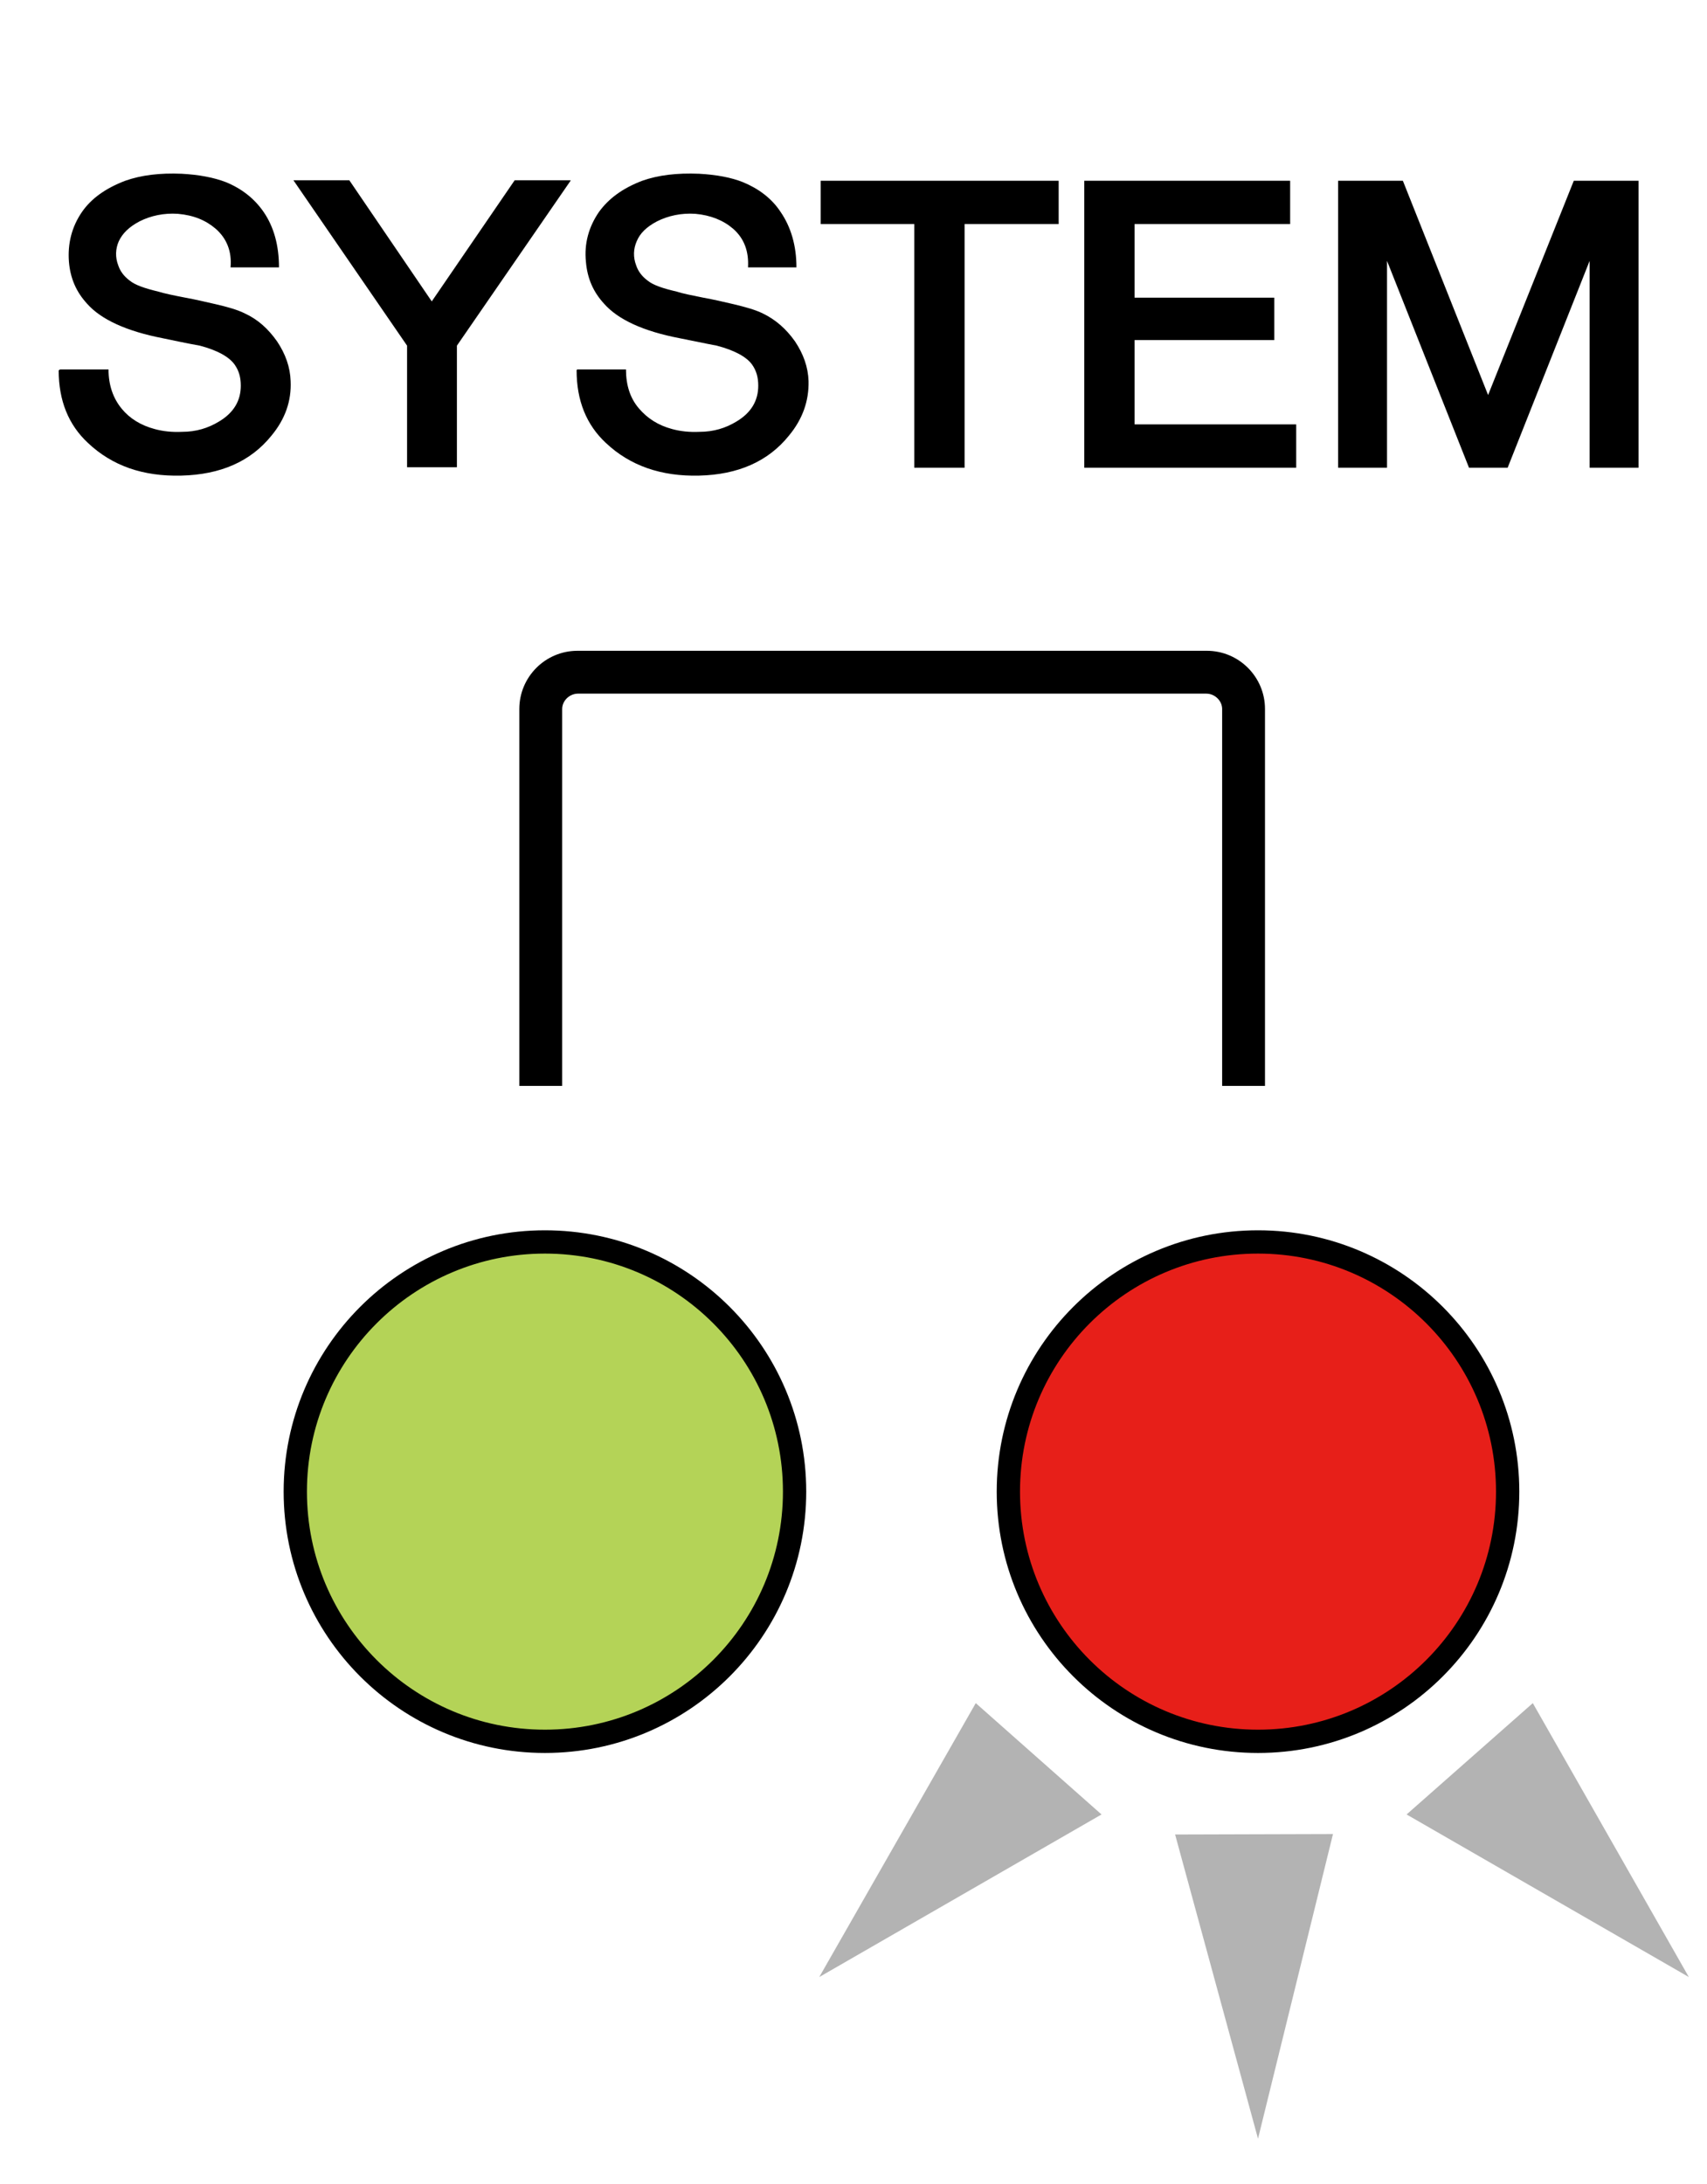
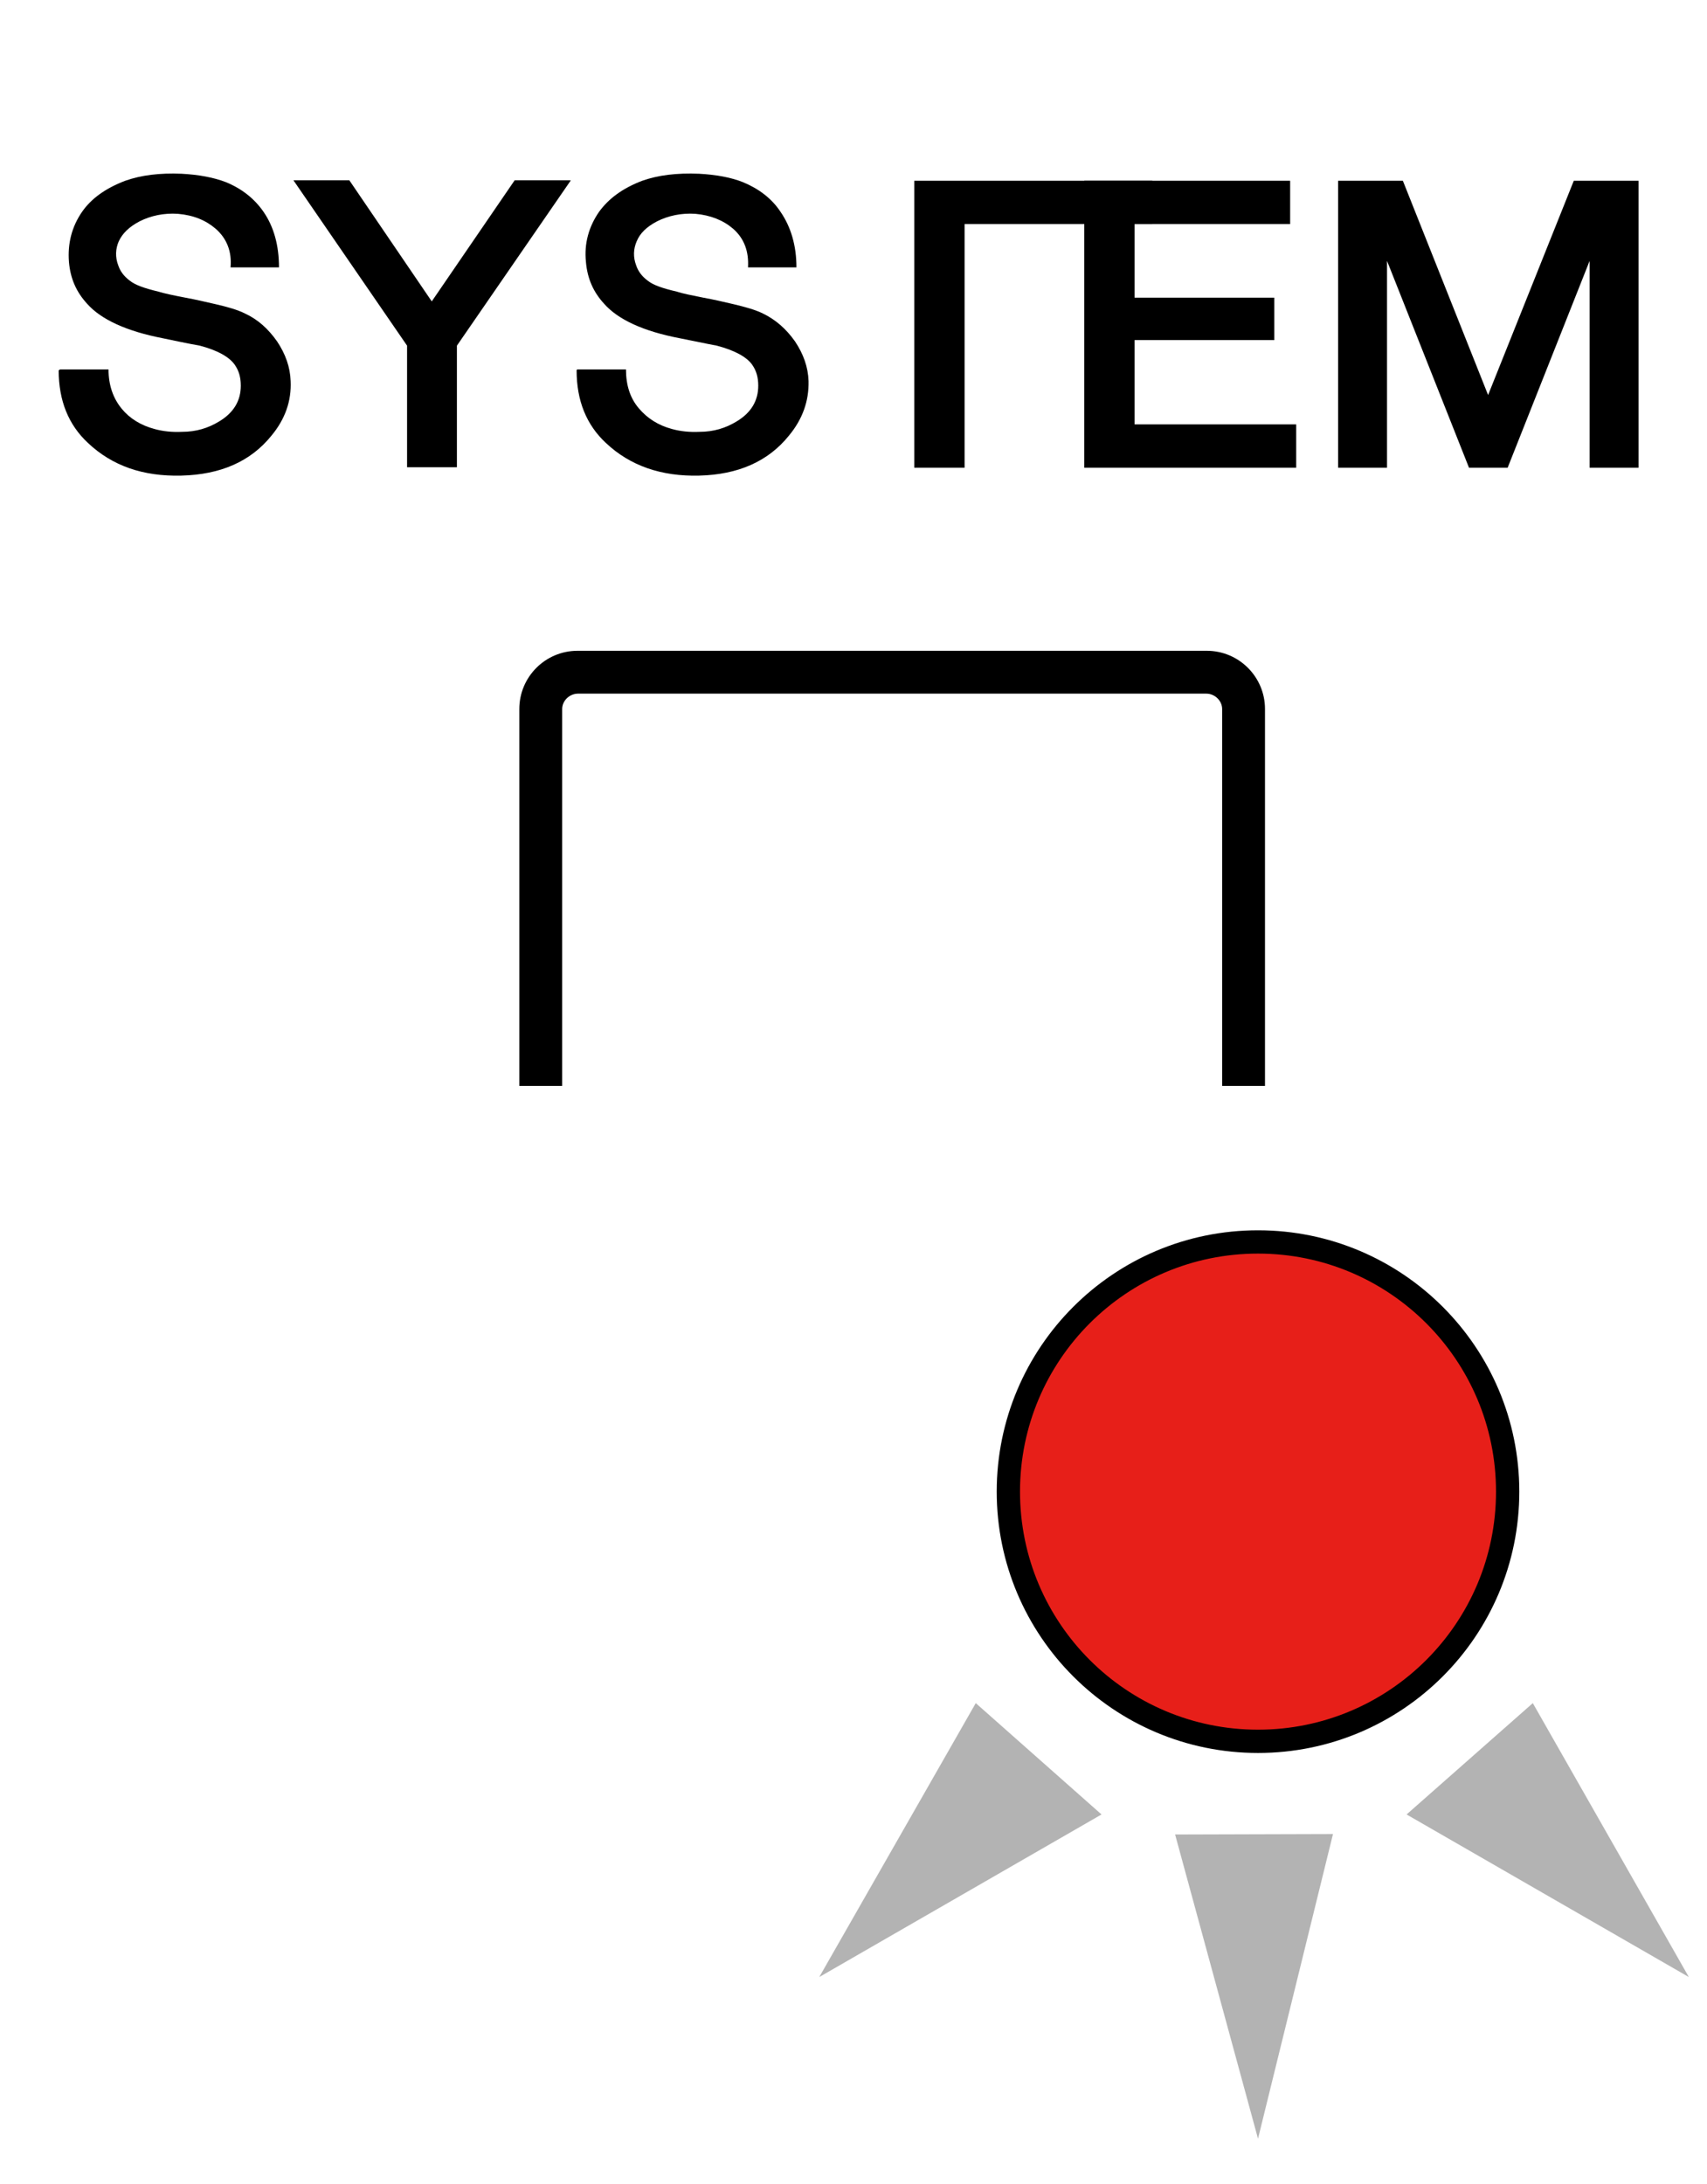
<svg xmlns="http://www.w3.org/2000/svg" id="_最新設計図110909" viewBox="0 0 36.65 46.89">
  <defs>
    <style>.cls-1,.cls-2,.cls-3{stroke-width:0px;}.cls-4{fill:#b4d357;}.cls-4,.cls-5{stroke:#000;stroke-linecap:round;stroke-linejoin:round;stroke-width:.5px;}.cls-2{fill:none;}.cls-3{fill:#b3b3b3;}.cls-5{fill:#e71f19;}</style>
  </defs>
  <path class="cls-1" d="M1.29,7.93h1.04c0,.34.1.62.28.84.17.21.41.36.71.44.18.05.38.07.59.06.3,0,.56-.08.79-.22.32-.19.47-.45.47-.77,0-.18-.04-.32-.13-.45-.12-.17-.37-.31-.75-.41-.01,0-.28-.05-.8-.16-.77-.15-1.32-.4-1.62-.74-.23-.25-.36-.54-.39-.9-.03-.39.06-.75.28-1.07.2-.29.51-.51.93-.67.34-.12.74-.17,1.21-.15.37.02.69.08.95.18.34.14.61.35.81.64.22.32.33.72.33,1.19h-1.04c.03-.34-.08-.62-.32-.83-.21-.18-.47-.29-.81-.32-.3-.02-.58.04-.82.16-.23.12-.37.26-.45.43-.07.16-.08.34-.01.52.04.12.12.23.24.32.12.1.33.17.62.24.13.04.32.08.58.13.22.04.43.09.65.14.26.06.47.12.63.2.28.13.5.33.69.6.18.27.28.55.29.85.02.43-.12.82-.41,1.17-.45.56-1.1.84-1.94.86-.82.02-1.48-.21-2-.7-.42-.39-.63-.91-.63-1.56Z" />
  <path class="cls-1" d="M12.25,3.88l-2.44,3.54v2.61h-1.07v-2.61l-2.44-3.55h1.2l1.77,2.6,1.78-2.6h1.2Z" />
  <path class="cls-1" d="M12.39,7.93h1.05c0,.34.09.62.28.84.18.21.41.36.71.44.18.05.38.07.59.06.3,0,.56-.08.79-.22.32-.19.47-.45.47-.77,0-.18-.04-.32-.13-.45-.12-.17-.38-.31-.76-.41,0,0-.27-.05-.8-.16-.78-.15-1.32-.4-1.62-.74-.23-.25-.36-.54-.39-.9-.04-.39.06-.75.28-1.07.21-.29.51-.51.93-.67.34-.12.74-.17,1.22-.15.37.02.69.08.94.18.34.14.62.35.81.64.22.32.34.72.34,1.19h-1.04c.02-.34-.08-.62-.32-.83-.21-.18-.48-.29-.81-.32-.3-.02-.58.04-.82.16-.23.12-.37.26-.44.43-.07.16-.08.34-.01.52.04.12.12.23.24.32.12.1.33.17.63.24.12.04.32.08.57.13.22.04.44.09.65.14.25.06.47.12.63.2.27.13.5.33.69.6.18.27.28.55.29.85.01.43-.13.82-.42,1.17-.45.56-1.1.84-1.93.86-.81.02-1.48-.21-2-.7-.42-.39-.63-.91-.63-1.56Z" />
-   <path class="cls-1" d="M20.71,4.81v5.23h-1.08v-5.23h-2.01v-.93h5.11v.93h-2.01Z" />
+   <path class="cls-1" d="M20.71,4.81v5.23h-1.08v-5.23v-.93h5.11v.93h-2.01Z" />
  <path class="cls-1" d="M23.28,10.04V3.88h4.42v.93h-3.34v1.58h3v.91h-3v1.81h3.47v.93h-4.55Z" />
  <path class="cls-1" d="M28.73,3.88h1.39l1.83,4.6,1.84-4.6h1.39v6.16h-1.05v-4.44l-1.76,4.44h-.83l-1.76-4.44v4.44h-1.05V3.88Z" />
  <path class="cls-1" d="M12.4,13.97c-.69,0-1.25.56-1.25,1.25v8.09h.92v-8.09c0-.18.16-.33.34-.33h13.49c.18,0,.34.15.34.33v8.09h.92v-8.09c0-.69-.56-1.25-1.25-1.25h-13.49Z" />
  <path class="cls-5" d="M32.37,32.02c0-2.96-2.4-5.36-5.36-5.36s-5.36,2.4-5.36,5.36,2.4,5.36,5.36,5.36,5.36-2.4,5.36-5.36Z" />
-   <path class="cls-4" d="M17.06,32.02c0-2.96-2.4-5.36-5.36-5.36s-5.36,2.4-5.36,5.36,2.4,5.36,5.36,5.36,5.36-2.4,5.36-5.36Z" />
  <polygon class="cls-3" points="27.01 45.91 25.23 39.38 28.62 39.37 27.01 45.91" />
  <polygon class="cls-3" points="17.59 42.44 20.95 36.56 23.65 38.95 17.59 42.44" />
  <polygon class="cls-3" points="36.26 42.44 32.91 36.56 30.2 38.95 36.26 42.44" />
  <rect class="cls-2" x="-14.87" y="13.97" width="68.03" height="9.35" />
</svg>